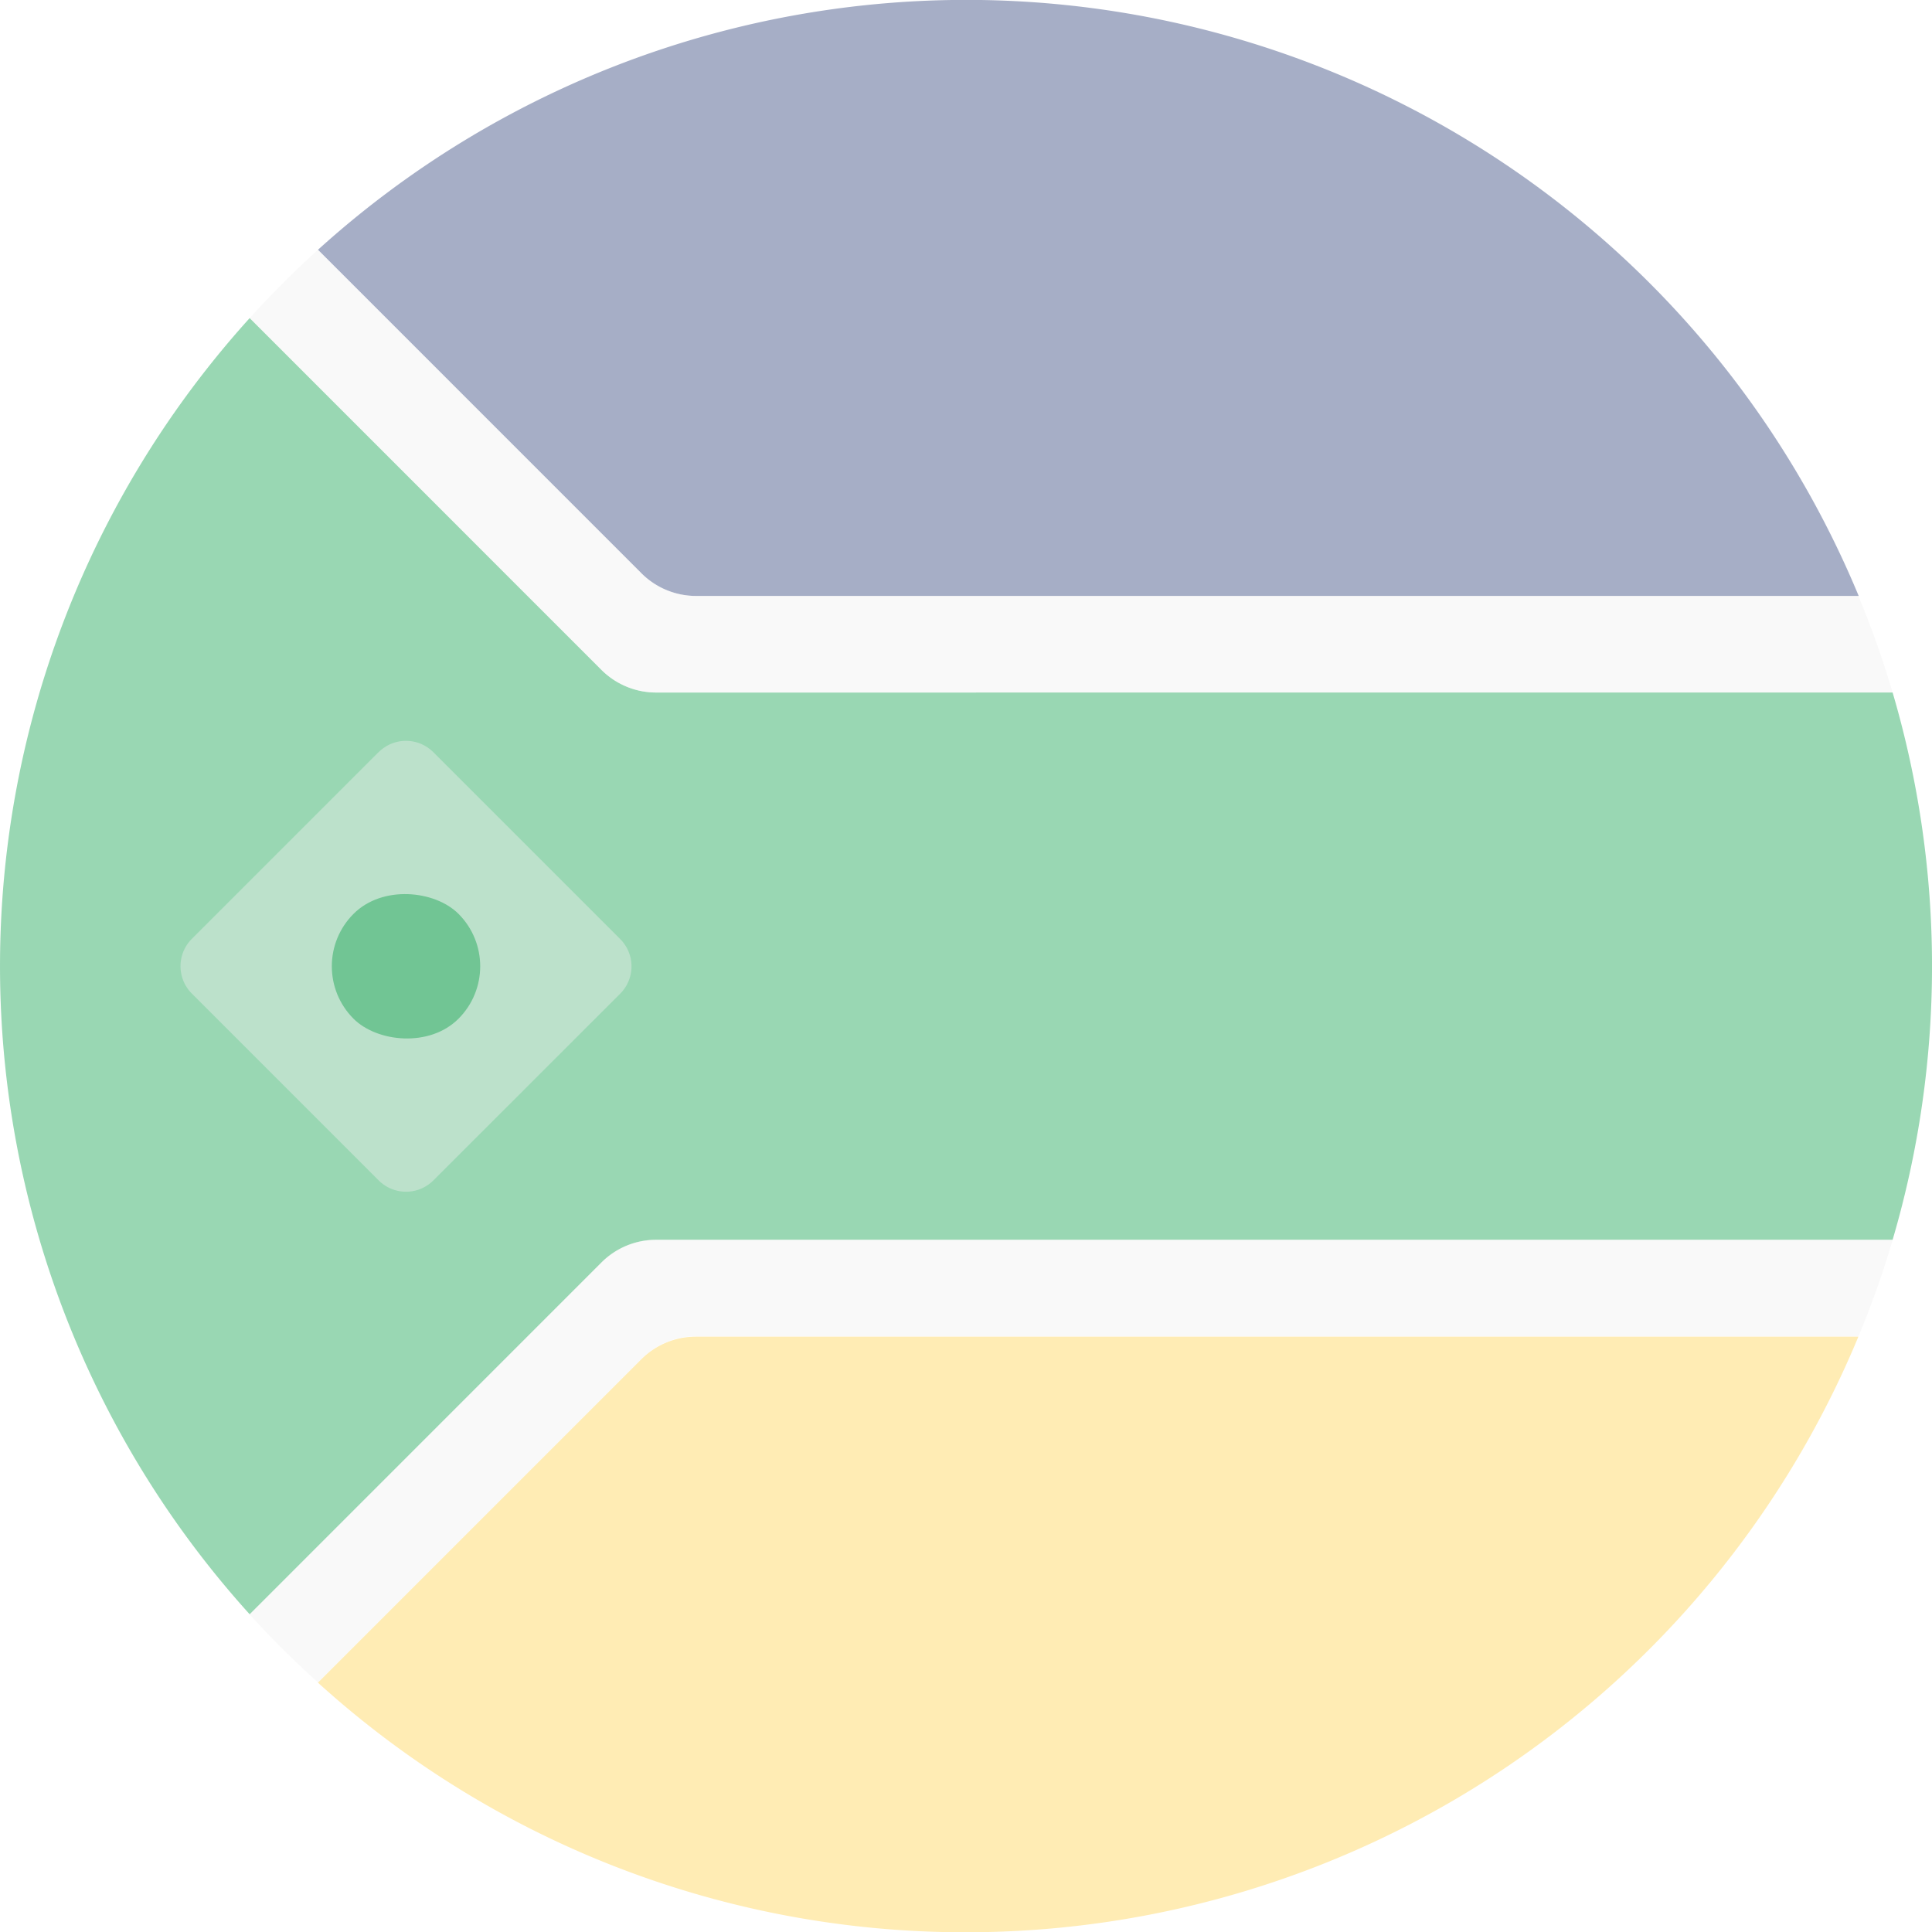
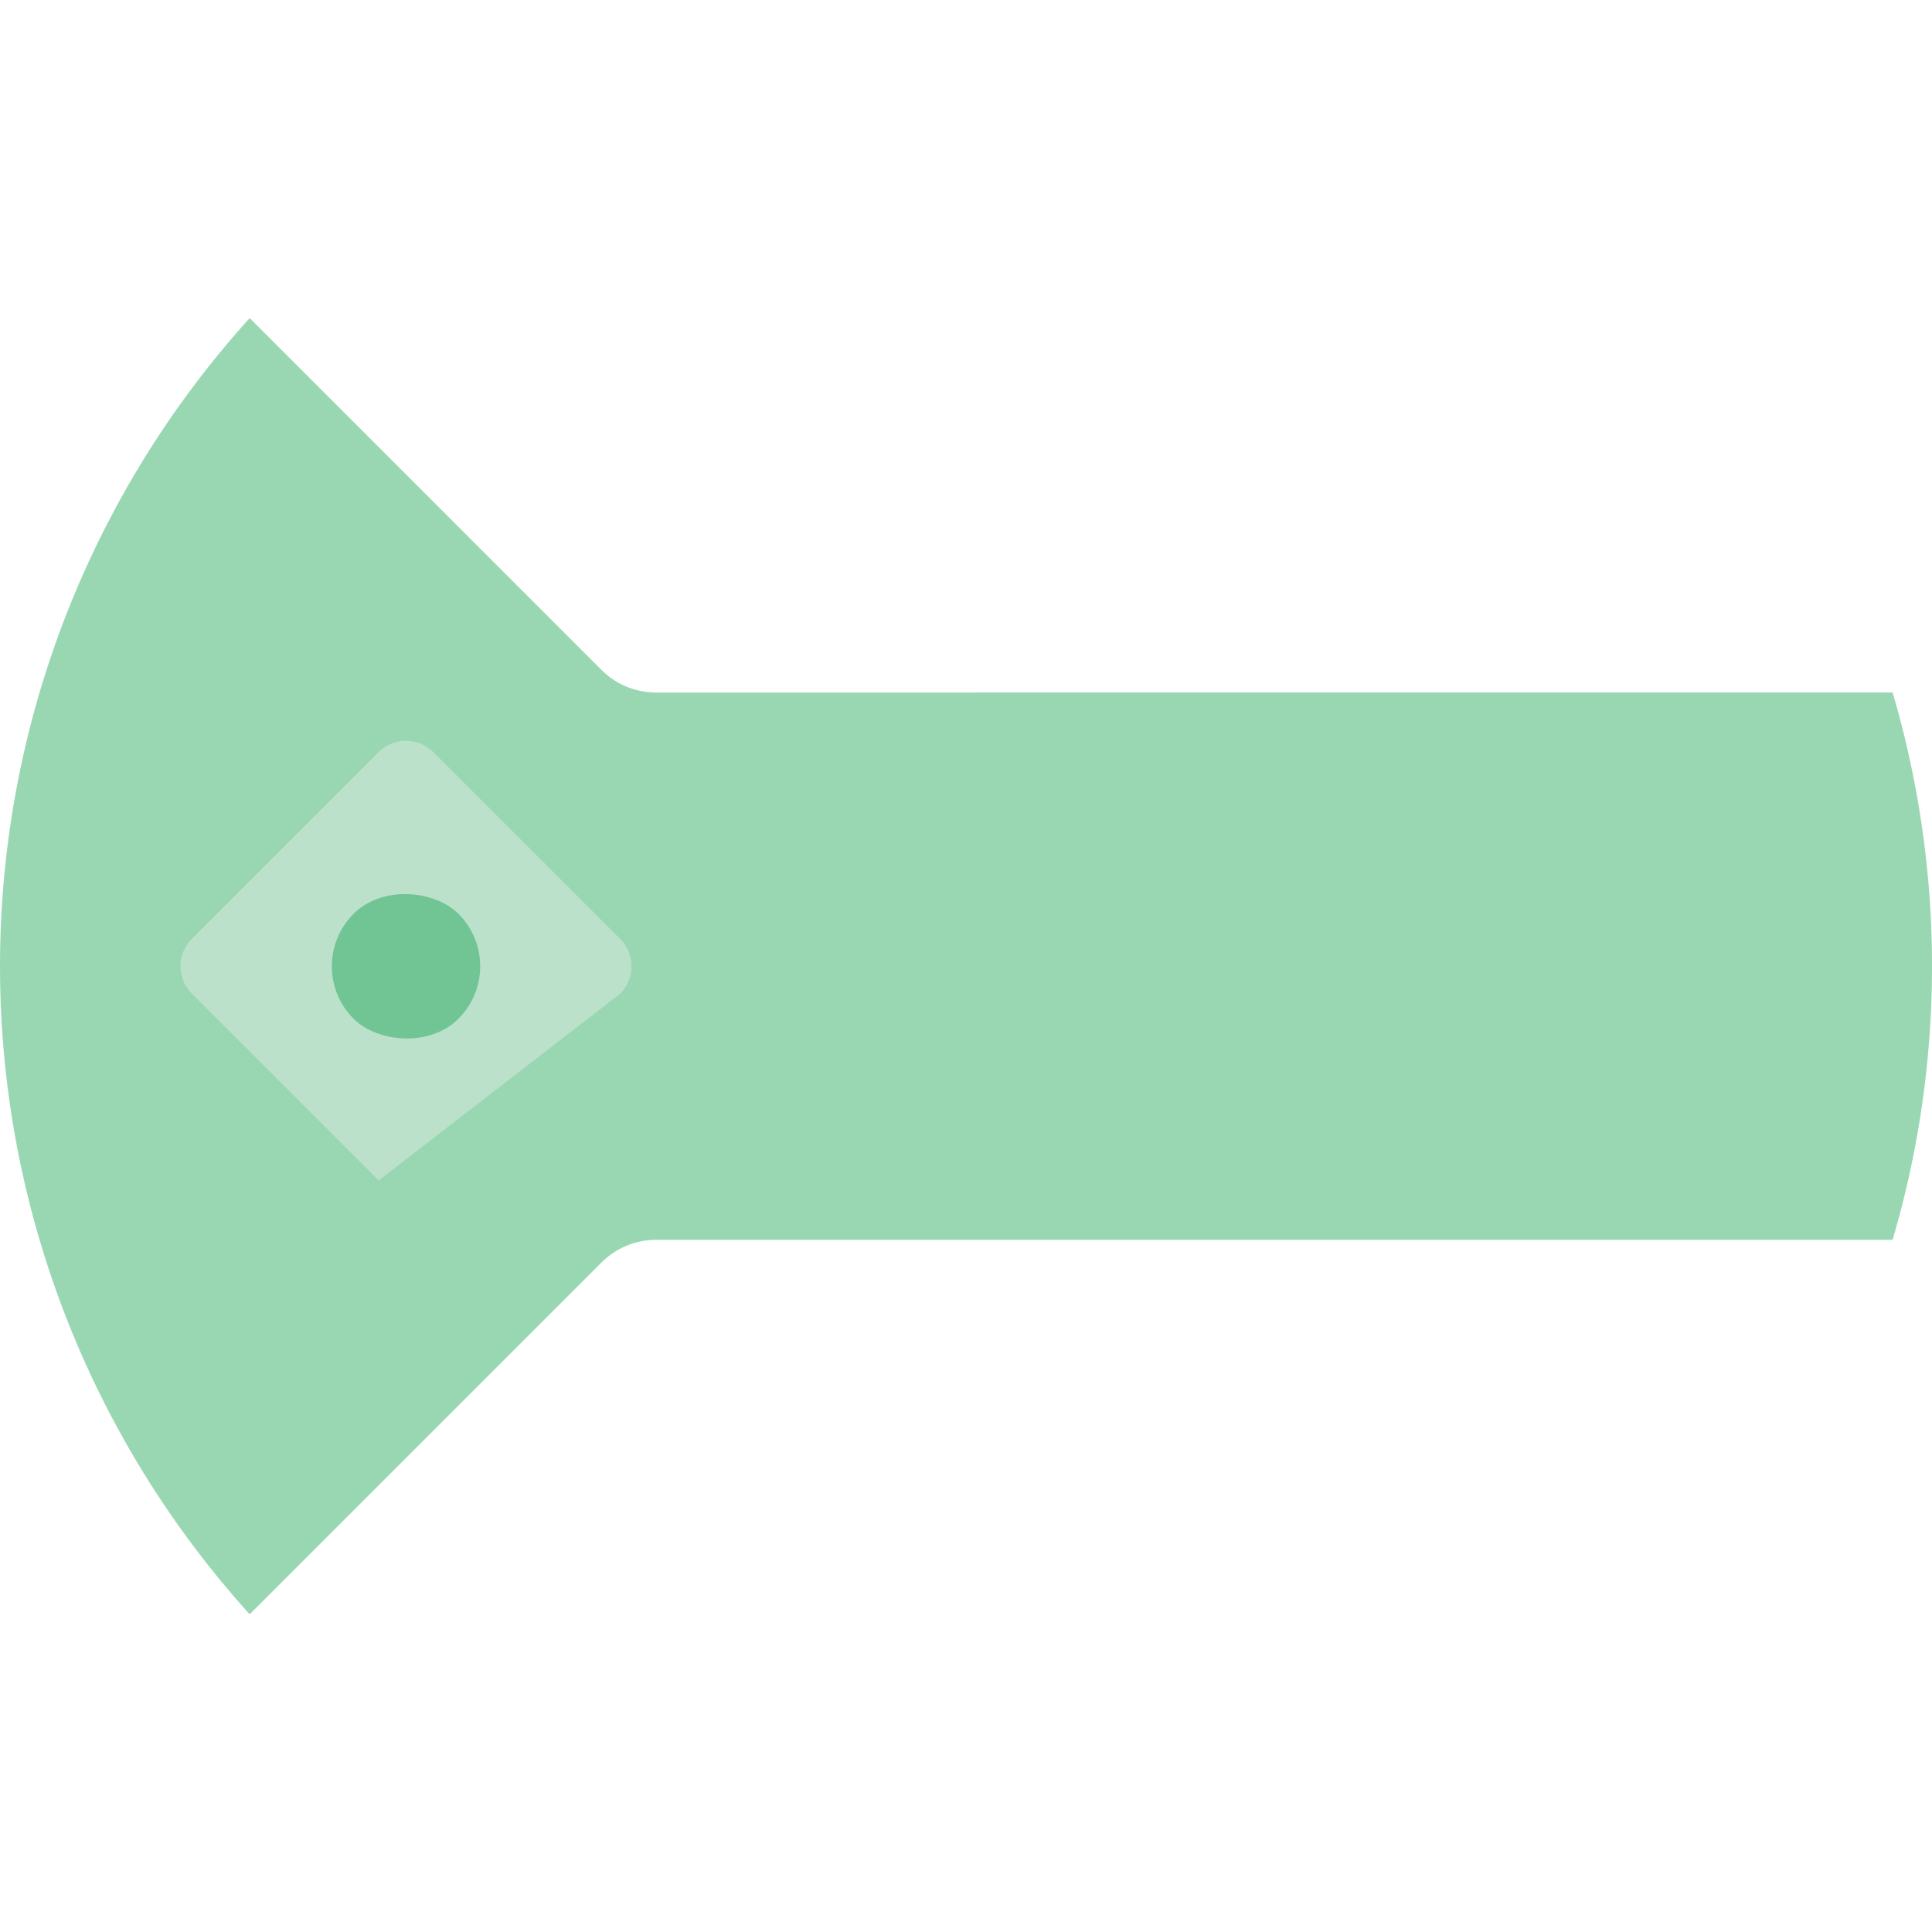
<svg xmlns="http://www.w3.org/2000/svg" id="AP" fill-opacity="0.4" width="36.979" height="36.984" viewBox="0 0 36.979 36.984">
  <path id="Caminho_1544" data-name="Caminho 1544" d="M12.552,40.077a1.479,1.479,0,0,1-1.047-.435L4.774,32.91a18.49,18.49,0,0,0,0,24.81l6.732-6.732a1.479,1.479,0,0,1,1.047-.435H36.22a18.564,18.564,0,0,0,0-10.477Z" transform="translate(0.005 -26.822)" fill="#009b43" />
-   <path id="Caminho_1545" data-name="Caminho 1545" d="M39.1,138.759l-6.191,6.191a18.429,18.429,0,0,0,12.405,4.778h0a18.491,18.491,0,0,0,17.08-11.4H40.147A1.479,1.479,0,0,0,39.1,138.759Z" transform="translate(-26.824 -112.744)" fill="#ffcf44" />
-   <path id="Caminho_1546" data-name="Caminho 1546" d="M39.1,10.955a1.479,1.479,0,0,0,1.047.435H62.4A18.49,18.49,0,0,0,32.91,4.764Z" transform="translate(-26.824 0.017)" fill="#213572" />
-   <path id="Caminho_1547" data-name="Caminho 1547" d="M33.338,32.031,27.147,25.84q-.684.621-1.307,1.307l6.732,6.732a1.479,1.479,0,0,0,1.047.435H57.286a17.951,17.951,0,0,0-.655-1.849H34.384A1.479,1.479,0,0,1,33.338,32.031Z" transform="translate(-21.061 -21.059)" fill="#f0f0f0" />
-   <path id="Caminho_1548" data-name="Caminho 1548" d="M27.147,136.8l6.191-6.191a1.479,1.479,0,0,1,1.047-.435H56.634a17.95,17.95,0,0,0,.655-1.849H33.621a1.479,1.479,0,0,0-1.047.435L25.84,135.5Q26.461,136.183,27.147,136.8Z" transform="translate(-21.061 -104.598)" fill="#f0f0f0" />
-   <path id="Caminho_1549" data-name="Caminho 1549" d="M22.47,76.874,18.894,80.45a.74.74,0,0,0,0,1.047l3.576,3.576a.74.74,0,0,0,1.047,0L27.092,81.5a.74.74,0,0,0,0-1.047l-3.576-3.576a.74.74,0,0,0-1.047,0Z" transform="translate(-15.222 -62.48)" fill="#f0f0f0" />
+   <path id="Caminho_1549" data-name="Caminho 1549" d="M22.47,76.874,18.894,80.45a.74.74,0,0,0,0,1.047l3.576,3.576L27.092,81.5a.74.74,0,0,0,0-1.047l-3.576-3.576a.74.74,0,0,0-1.047,0Z" transform="translate(-15.222 -62.48)" fill="#f0f0f0" />
  <rect id="Retângulo_2730" data-name="Retângulo 2730" width="2.84" height="2.84" rx="1.42" transform="translate(5.763 18.495) rotate(-45)" fill="#009b43" />
</svg>